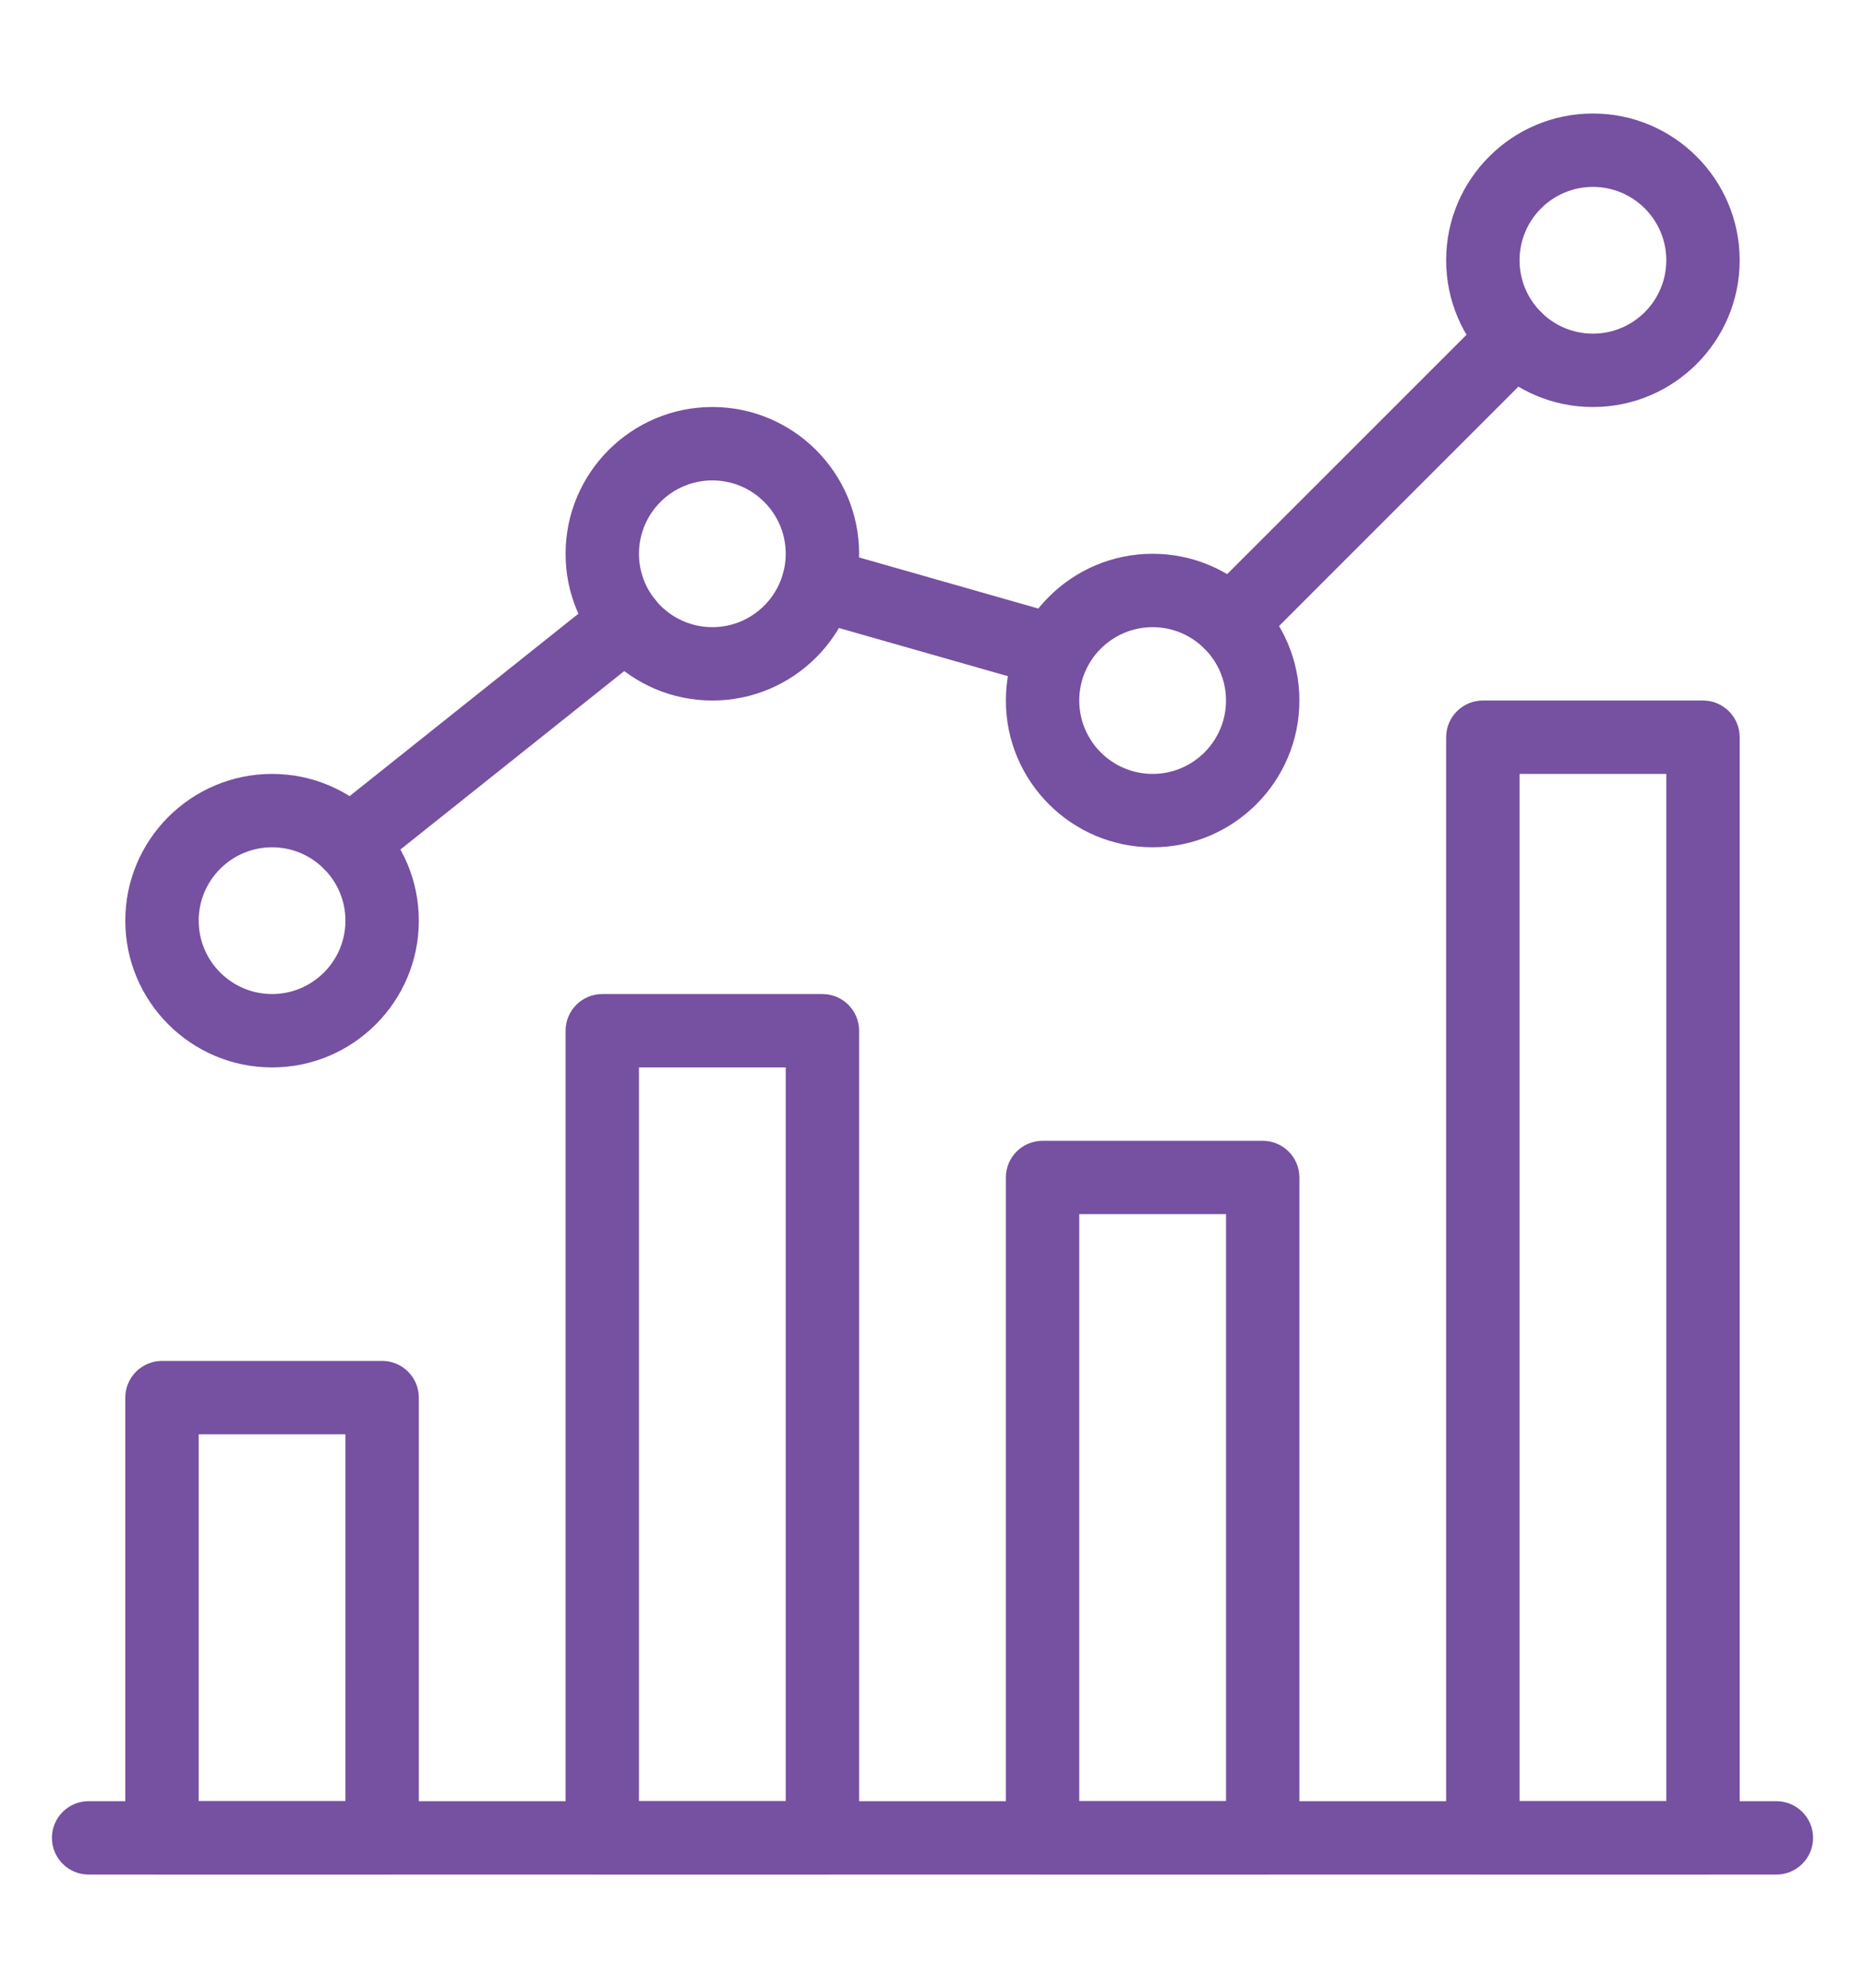
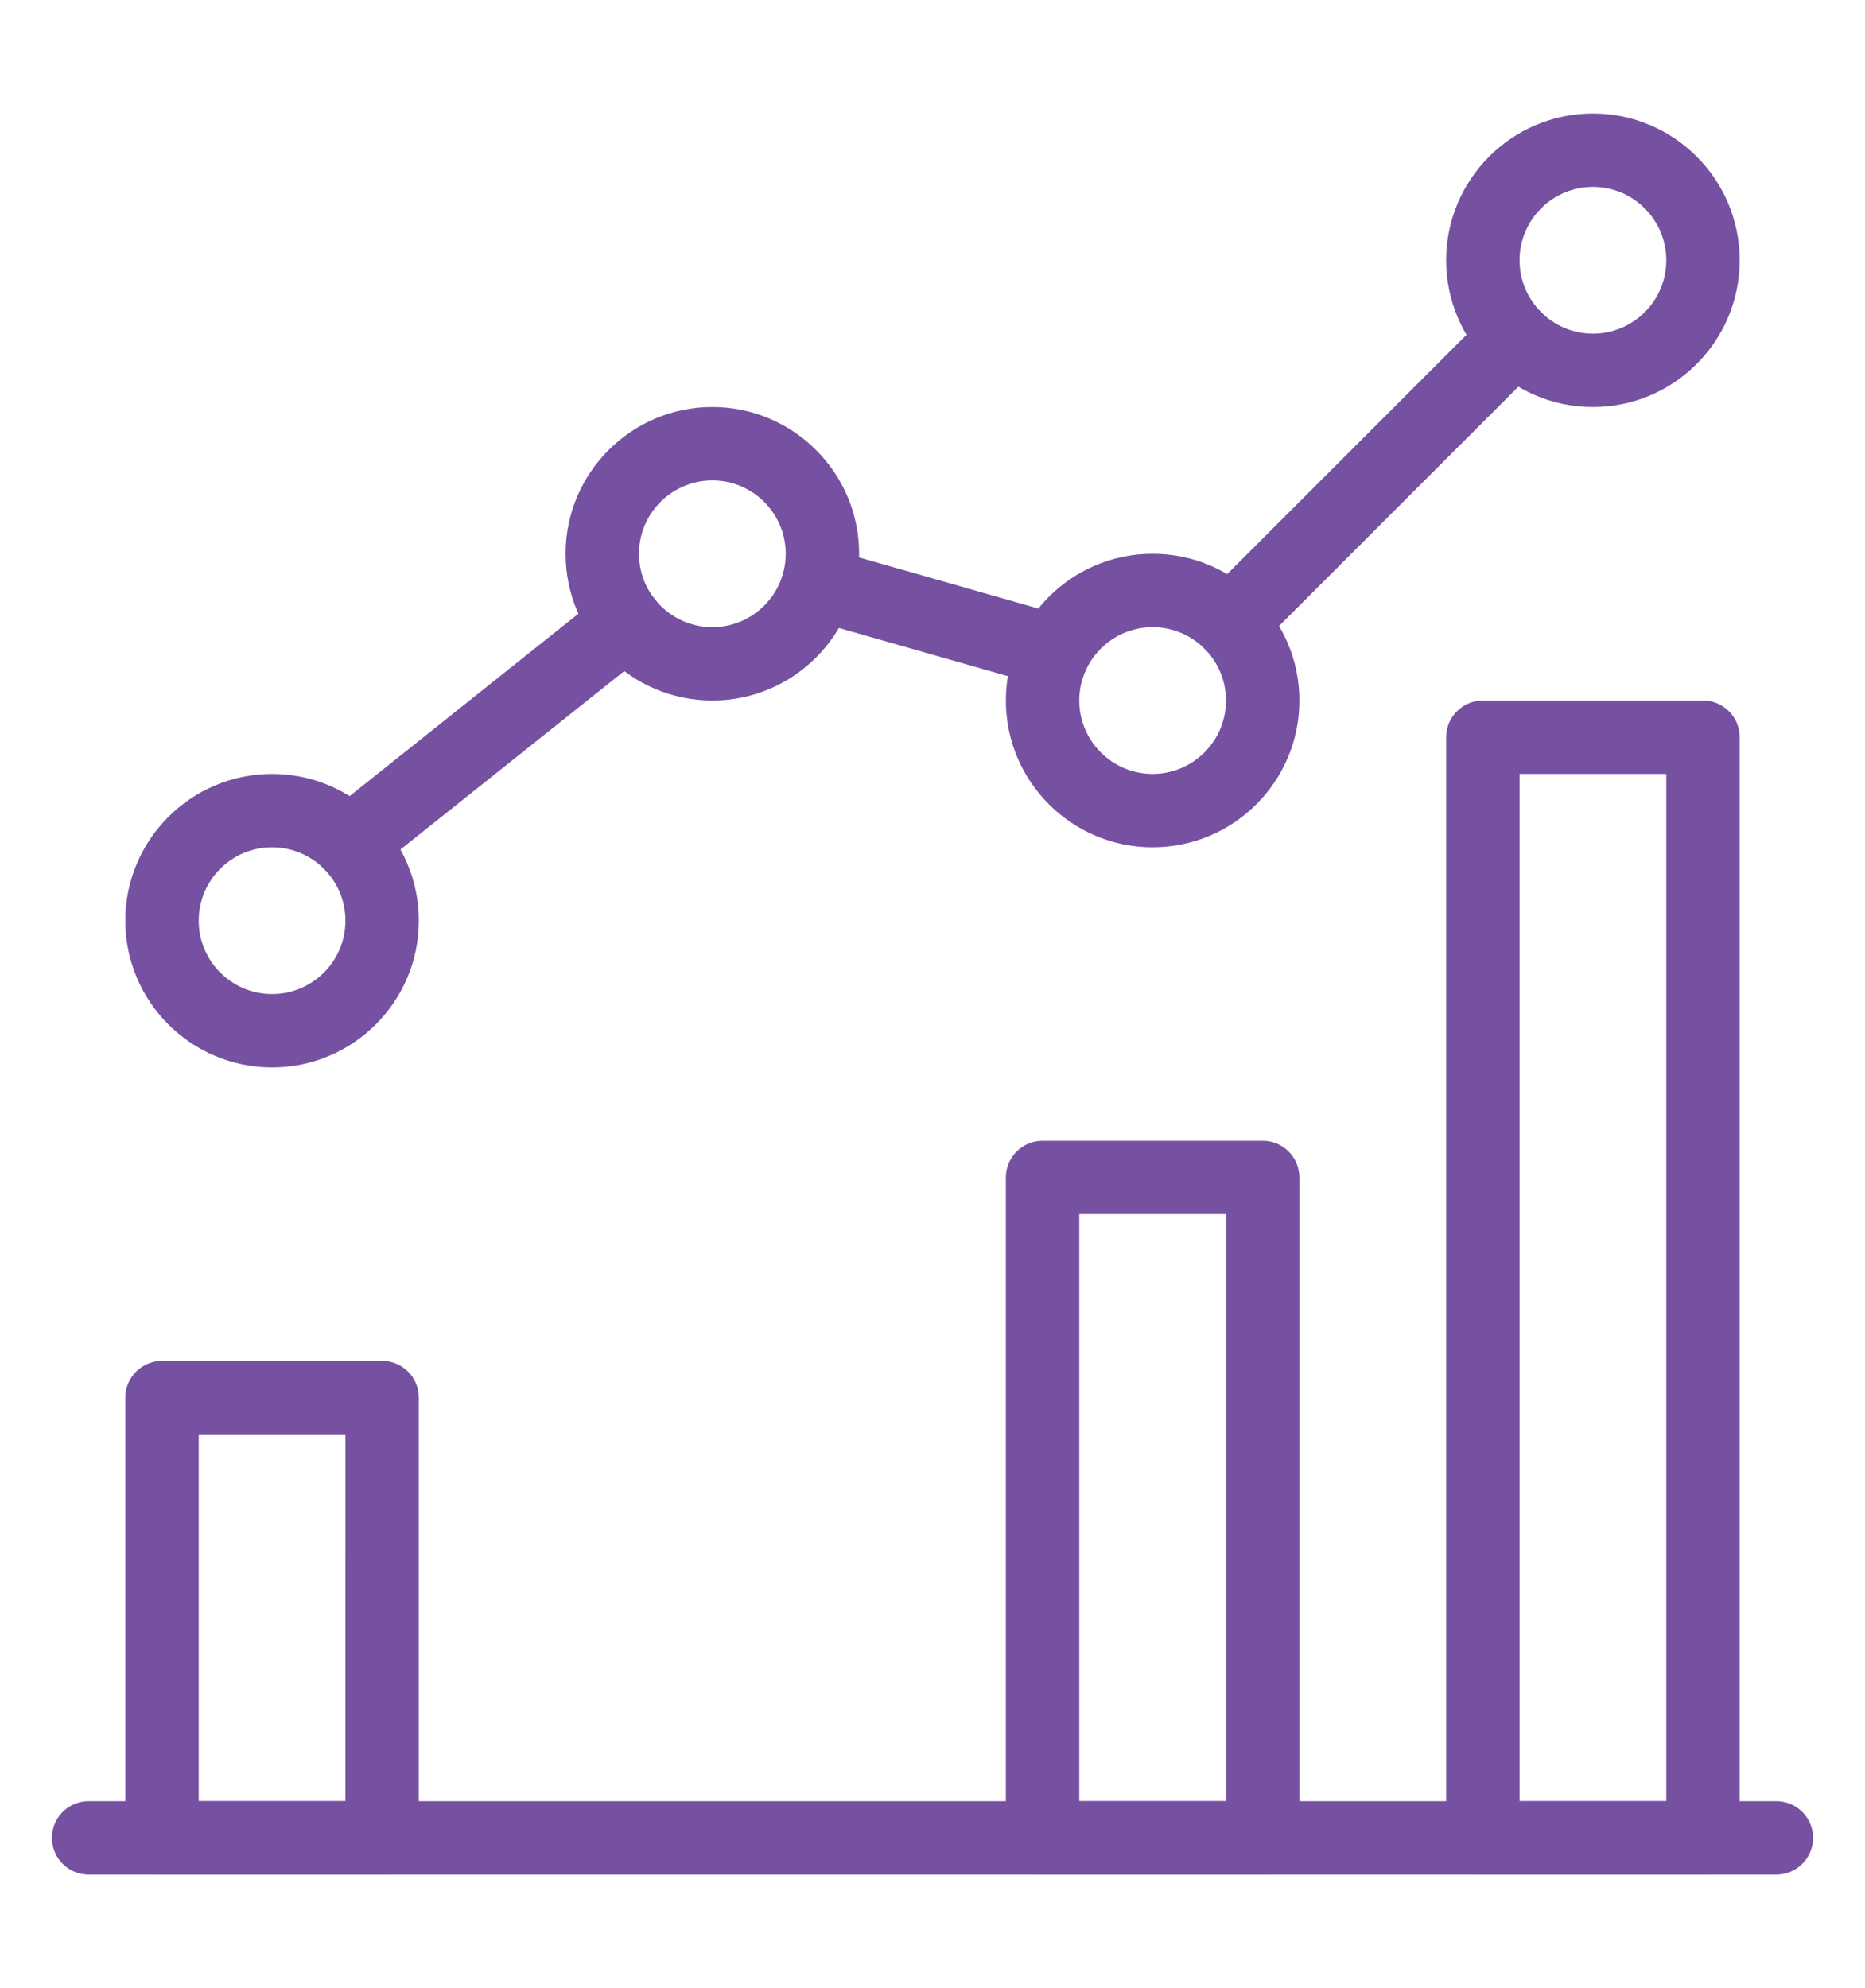
<svg xmlns="http://www.w3.org/2000/svg" version="1.1" id="Capa_1" x="0px" y="0px" width="168.036px" height="179.133px" viewBox="0 0 168.036 179.133" enable-background="new 0 0 168.036 179.133" xml:space="preserve">
  <g>
    <g>
      <g>
        <path fill="#7650A1" d="M160.05,162.294H7.984c-1.825,0-3.305,1.479-3.305,3.305s1.479,3.307,3.305,3.307H160.05     c1.825,0,3.307-1.481,3.307-3.307S161.875,162.294,160.05,162.294z" />
      </g>
    </g>
    <g>
      <g>
        <path fill="#7650A1" d="M34.431,122.624H14.596c-1.825,0-3.307,1.483-3.307,3.307v39.669c0,1.825,1.481,3.307,3.307,3.307h19.835     c1.825,0,3.305-1.481,3.305-3.307V125.93C37.736,124.105,36.256,122.624,34.431,122.624z M31.125,162.294H17.902v-33.058h13.224     L31.125,162.294L31.125,162.294z" />
      </g>
    </g>
    <g>
      <g>
-         <path fill="#7650A1" d="M74.1,89.567H54.265c-1.825,0-3.306,1.481-3.306,3.306v72.727c0,1.825,1.48,3.307,3.306,3.307H74.1     c1.824,0,3.306-1.481,3.306-3.307V92.873C77.406,91.048,75.924,89.567,74.1,89.567z M70.793,162.294H57.57V96.178h13.224V162.294     L70.793,162.294z" />
-       </g>
+         </g>
    </g>
    <g>
      <g>
        <path fill="#7650A1" d="M113.769,102.791H93.935c-1.825,0-3.307,1.479-3.307,3.305v59.504c0,1.825,1.481,3.307,3.307,3.307     h19.834c1.825,0,3.306-1.481,3.306-3.307v-59.504C117.075,104.27,115.594,102.791,113.769,102.791z M110.463,162.294H97.24     v-52.894h13.224V162.294z" />
      </g>
    </g>
    <g>
      <g>
        <path fill="#7650A1" d="M153.439,63.12h-19.835c-1.824,0-3.307,1.481-3.307,3.307v99.173c0,1.825,1.482,3.307,3.307,3.307h19.835     c1.825,0,3.305-1.481,3.305-3.307V66.426C156.744,64.601,155.264,63.12,153.439,63.12z M150.133,162.294h-13.223V69.733h13.223     V162.294z" />
      </g>
    </g>
    <g>
      <g>
        <path fill="#7650A1" d="M24.513,69.733c-7.294,0-13.224,5.931-13.224,13.222c0,7.294,5.93,13.224,13.224,13.224     c7.293,0,13.223-5.93,13.223-13.224C37.736,75.664,31.806,69.733,24.513,69.733z M24.513,89.567c-3.65,0-6.611-2.969-6.611-6.612     c0-3.643,2.961-6.611,6.611-6.611c3.649,0,6.611,2.969,6.611,6.611C31.125,86.598,28.163,89.567,24.513,89.567z" />
      </g>
    </g>
    <g>
      <g>
        <path fill="#7650A1" d="M64.183,36.673c-7.293,0-13.224,5.932-13.224,13.224c0,7.293,5.931,13.223,13.224,13.223     s13.223-5.93,13.223-13.223C77.406,42.605,71.476,36.673,64.183,36.673z M64.183,56.509c-3.65,0-6.612-2.97-6.612-6.612     c0-3.644,2.962-6.61,6.612-6.61c3.648,0,6.61,2.967,6.61,6.61C70.793,53.54,67.832,56.509,64.183,56.509z" />
      </g>
    </g>
    <g>
      <g>
        <path fill="#7650A1" d="M103.852,49.897c-7.292,0-13.224,5.93-13.224,13.223s5.932,13.224,13.224,13.224     c7.293,0,13.223-5.931,13.223-13.224S111.145,49.897,103.852,49.897z M103.852,69.733c-3.649,0-6.612-2.97-6.612-6.613     c0-3.643,2.963-6.61,6.612-6.61c3.648,0,6.611,2.968,6.611,6.61C110.463,66.763,107.5,69.733,103.852,69.733z" />
      </g>
    </g>
    <g>
      <g>
        <path fill="#7650A1" d="M143.521,10.228c-7.292,0-13.224,5.932-13.224,13.223c0,7.292,5.932,13.224,13.224,13.224     c7.293,0,13.223-5.932,13.223-13.224C156.744,16.16,150.814,10.228,143.521,10.228z M143.521,30.063     c-3.649,0-6.61-2.968-6.61-6.612c0-3.643,2.961-6.611,6.61-6.611s6.612,2.969,6.612,6.611     C150.133,27.095,147.17,30.063,143.521,30.063z" />
      </g>
    </g>
    <g>
      <g>
        <path fill="#7650A1" d="M138.853,28.119c-1.288-1.289-3.384-1.289-4.673,0l-25.654,25.653c-1.289,1.289-1.289,3.386,0,4.674     c0.648,0.643,1.495,0.965,2.342,0.965c0.839,0,1.686-0.316,2.334-0.965l25.651-25.652     C140.142,31.503,140.142,29.407,138.853,28.119z" />
      </g>
    </g>
    <g>
      <g>
        <path fill="#7650A1" d="M95.858,55.491l-21.236-6.057c-1.778-0.516-3.584,0.517-4.079,2.275     c-0.503,1.759,0.515,3.583,2.268,4.086l21.237,6.055c0.304,0.087,0.608,0.127,0.905,0.127c1.441,0,2.764-0.946,3.181-2.399     C98.634,57.825,97.617,55.994,95.858,55.491z" />
      </g>
    </g>
    <g>
      <g>
        <path fill="#7650A1" d="M59.026,54.016c-1.138-1.429-3.214-1.659-4.642-0.528L29.458,73.361c-1.428,1.146-1.666,3.22-0.522,4.648     c0.654,0.819,1.619,1.243,2.586,1.243c0.72,0,1.447-0.237,2.055-0.715l24.927-19.873C59.931,57.52,60.169,55.445,59.026,54.016z" />
      </g>
    </g>
  </g>
</svg>